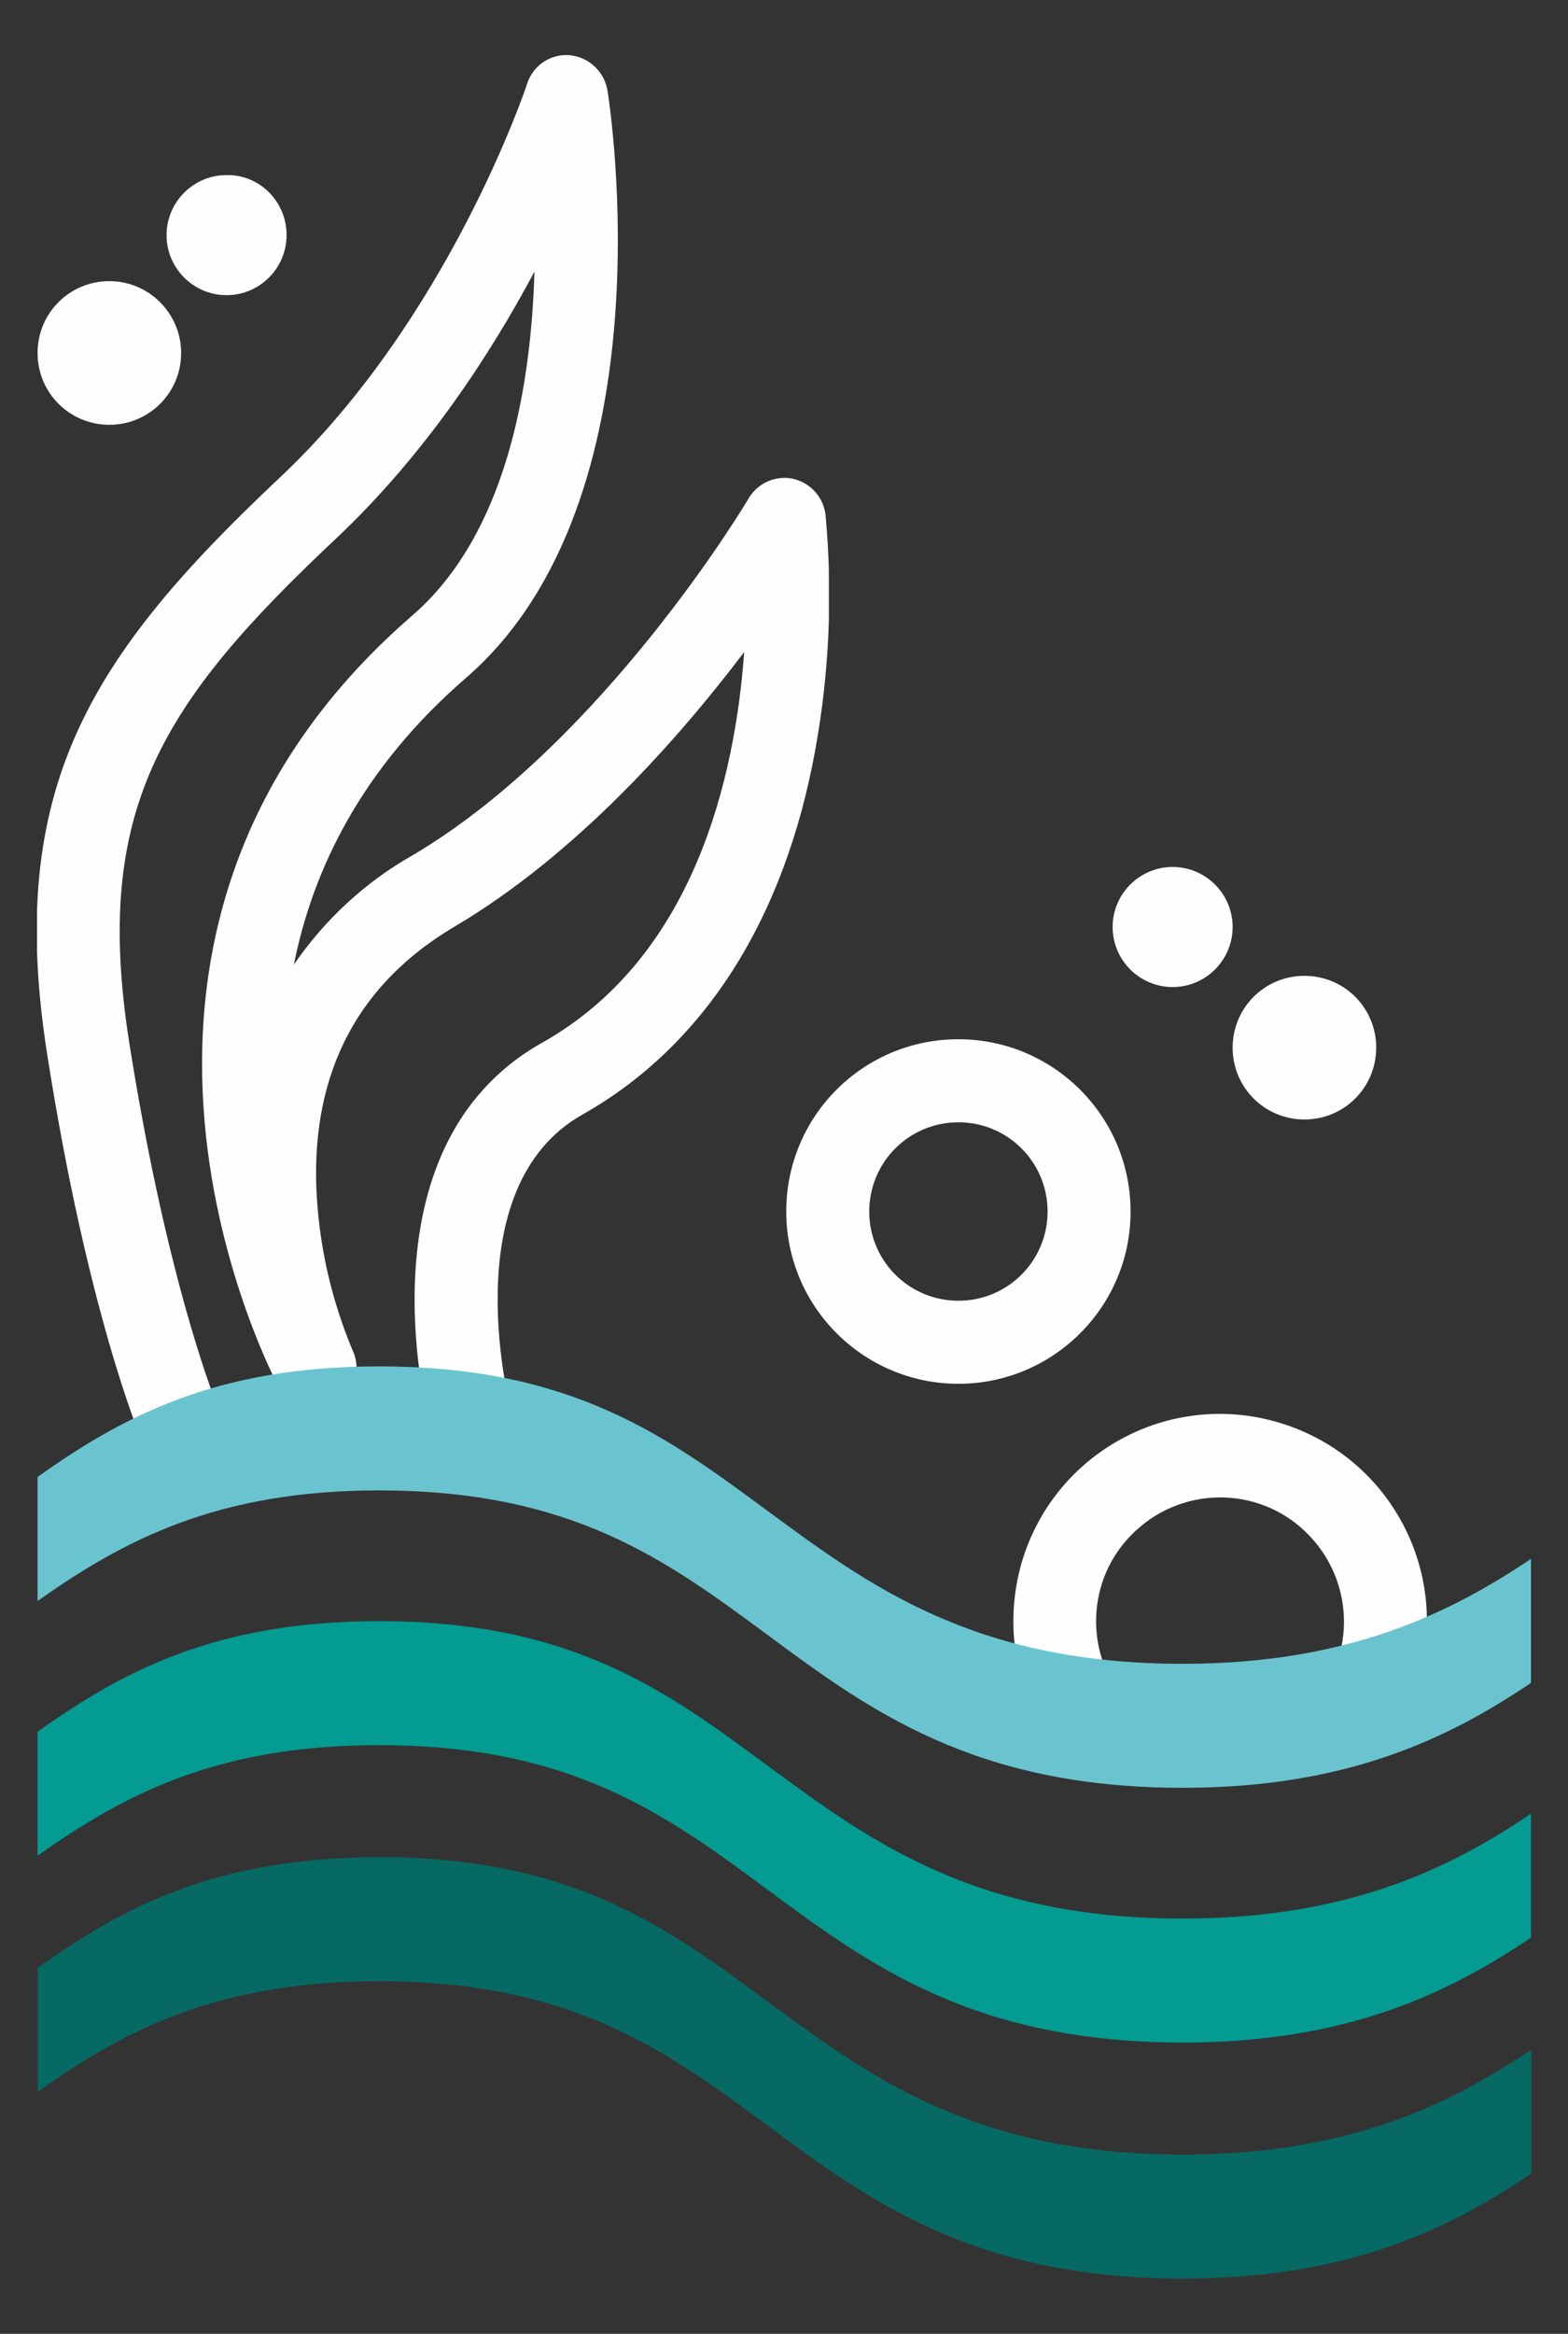
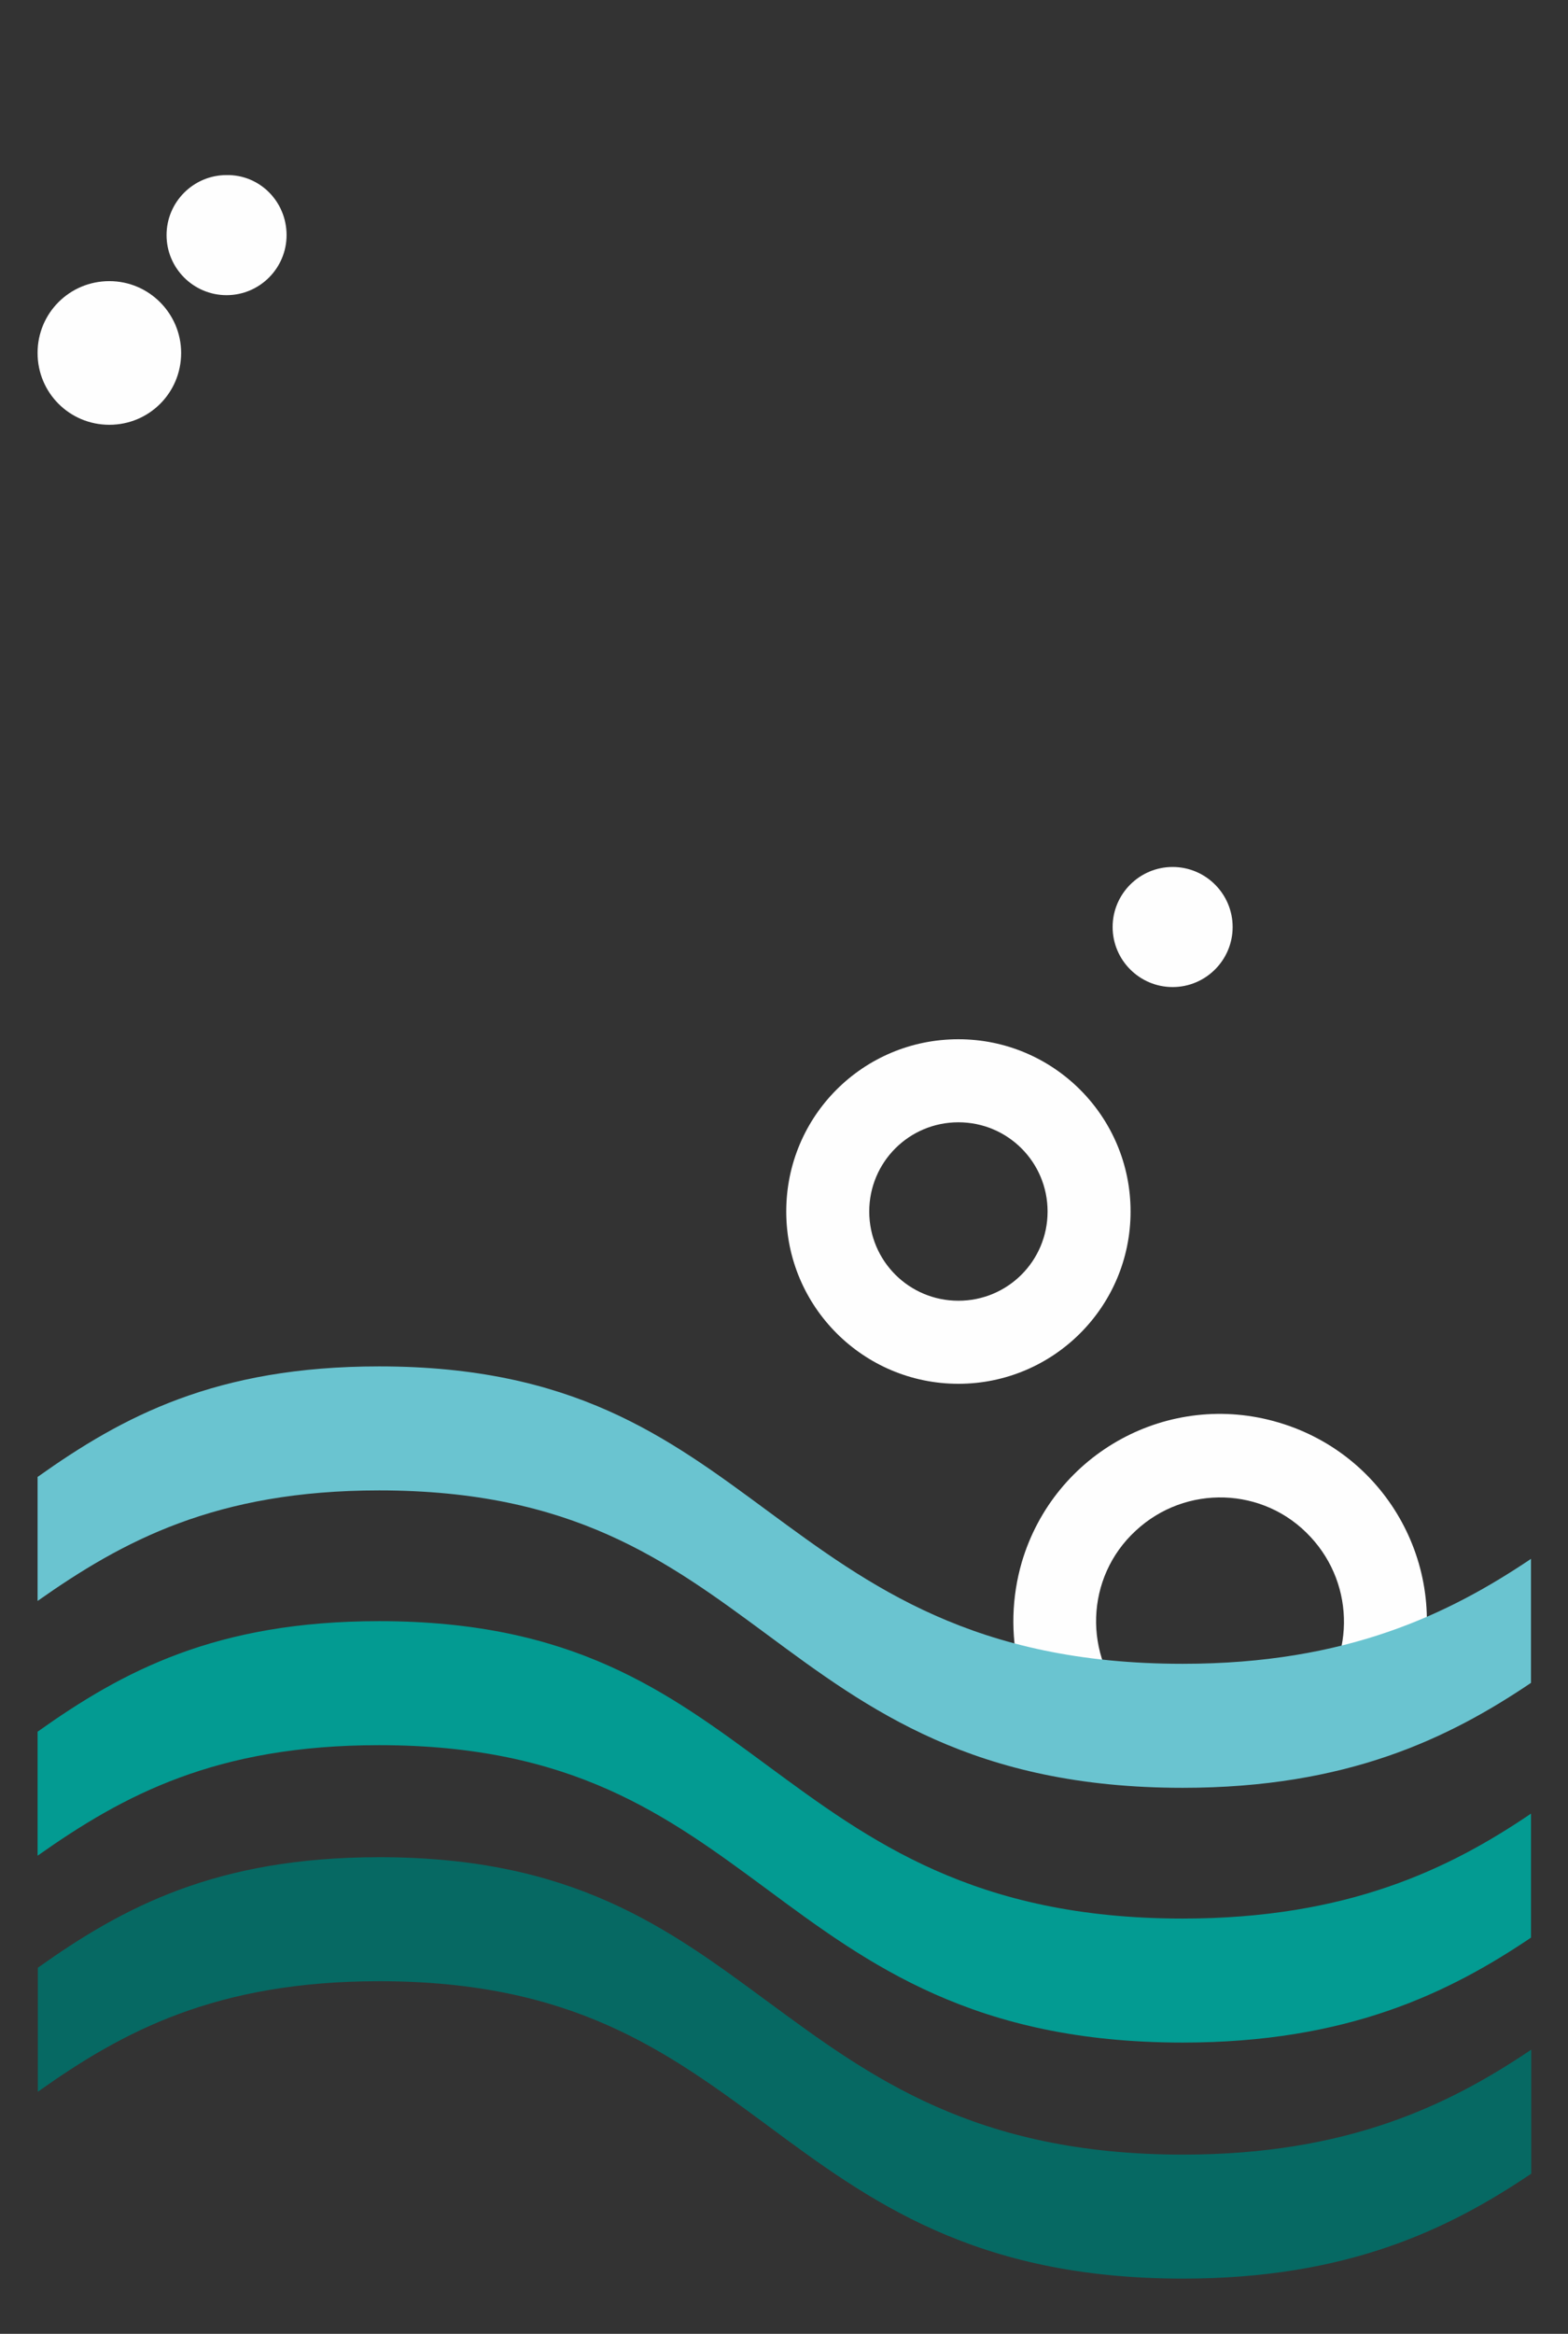
<svg xmlns="http://www.w3.org/2000/svg" xmlns:xlink="http://www.w3.org/1999/xlink" version="1.1" id="icon_fishing3" x="0px" y="0px" viewBox="0 0 279.6 415.9" style="enable-background:new 0 0 279.6 415.9;" xml:space="preserve">
  <rect x="0" y="0" width="279.6" height="415.9" fill="#333333" stroke="none" />
  <style type="text/css">
	.st0{fill:#061700;}
	.st1{fill:#039B92;}
	.st2{fill:none;}
	.st3{clip-path:url(#SVGID_00000168812390782439229680000004968891773252589240_);}
	.st4{fill:#066963;}
	.st5{clip-path:url(#SVGID_00000160164920794753176190000017695563195255404941_);}
	.st6{fill:#FEFEFE;}
	.st7{fill:#6AC4D0;}
</style>
  <rect x="471" y="59" class="st0" width="384" height="610" />
  <path id="Fill_1" class="st1" d="M210.9,341.9c-37.2,0-55.9-13.9-74.1-27.3c-17.9-13.2-34.7-25.7-69.2-25.7  c-29.1,0-45.7,8.9-60.9,19.7v22.1C22,319.9,38.5,311,67.6,311c34.5,0,51.3,12.5,69.2,25.7c18.1,13.4,36.9,27.3,74.1,27.3  c29.3,0,47.4-8.8,62.1-18.7v-22.1C258.4,333.1,240.2,341.9,210.9,341.9" />
  <g id="Group_5" transform="translate(0.146 337.064)">
    <path id="Clip_4-2" class="st2" d="M6.6-6.1h266.3V69H6.6V-6.1z" />
    <g>
      <defs>
        <rect id="SVGID_1_" x="6.6" y="-6.1" width="266.3" height="75.1" />
      </defs>
      <clipPath id="SVGID_00000075139616443673834320000007707677960810811571_">
        <use xlink:href="#SVGID_1_" style="overflow:visible;" />
      </clipPath>
      <g id="Group_5-2" style="clip-path:url(#SVGID_00000075139616443673834320000007707677960810811571_);">
        <path id="Fill_3" class="st4" d="M210.8,46.9c-37.2,0-55.9-13.9-74.1-27.3C118.8,6.4,101.9-6.1,67.5-6.1     c-29.1,0-45.7,8.9-60.9,19.7v22.1C21.8,24.9,38.4,16,67.5,16c34.5,0,51.3,12.5,69.2,25.7C154.8,55.1,173.6,69,210.8,69     c29.3,0,47.4-8.8,62.1-18.7V28.2C258.2,38.1,240.1,46.9,210.8,46.9" />
      </g>
    </g>
  </g>
  <g id="Group_8" transform="translate(0)">
    <path id="Clip_7-2" class="st2" d="M6.6,9.8h141.2v251.7H6.6V9.8z" />
    <g>
      <defs>
-         <rect id="SVGID_00000070801786652049961820000017597302284232167079_" x="6.6" y="9.8" width="141.2" height="251.7" />
-       </defs>
+         </defs>
      <clipPath id="SVGID_00000000937774608355393500000015768277865010774950_">
        <use xlink:href="#SVGID_00000070801786652049961820000017597302284232167079_" style="overflow:visible;" />
      </clipPath>
      <g id="Group_8-2" style="clip-path:url(#SVGID_00000000937774608355393500000015768277865010774950_);">
        <path id="Fill_6" class="st6" d="M32.2,261.5c-3,0-5.6-1.8-6.8-4.5c-0.4-0.9-9.8-23.2-17-69.2c-7.4-47.2,7.5-70.7,41.4-102.6     C80,56.9,93.9,15.3,94,14.9c1.3-3.9,5.4-6,9.3-4.7c2.6,0.9,4.5,3.1,5,5.8c0.5,3,11.3,73.2-25.2,104.8     c-18.6,16.1-27.3,34.1-30.7,51.1c5.5-8,12.7-14.7,21.2-19.5c34-20.1,59.7-63.2,59.9-63.6c2.1-3.5,6.6-4.7,10.1-2.6     c2,1.2,3.3,3.2,3.6,5.5c1.3,14,0.7,28-1.8,41.8c-5.5,30.4-19.9,52.9-41.5,65.1c-23.5,13.2-12.7,53.2-12.6,53.6     c1.1,3.9-1.2,8-5.1,9.1c-3.9,1.1-8-1.2-9.1-5.1c-0.6-2.1-14.1-51.5,19.6-70.4c27.2-15.3,34.4-47.5,36-69.6     c-11.6,15.3-29.8,36-51.6,48.9c-17.1,10.1-25.4,25.7-24.7,46.4c0.4,10.1,2.6,19.9,6.5,29.2c1.7,3.7,0.1,8.1-3.6,9.8     c-3.5,1.6-7.6,0.2-9.5-3.1c-0.4-0.8-43-79.9,23.7-137.7c16.8-14.5,21.2-40.7,21.8-61.3C87.5,63.1,75.8,81,60,95.9     c-31.3,29.4-43.4,48.4-37,89.6c6.9,43.9,15.9,65.5,16,65.7c1.6,3.7-0.2,8.1-3.9,9.7C34.2,261.3,33.2,261.5,32.2,261.5" />
      </g>
    </g>
  </g>
  <path id="Fill_9" class="st6" d="M219.8,165.2c0,5.9-4.8,10.7-10.7,10.7c-5.9,0-10.7-4.8-10.7-10.7c0-5.9,4.8-10.7,10.7-10.7  c0,0,0,0,0,0C215,154.5,219.8,159.3,219.8,165.2" />
  <path id="Fill_11" class="st6" d="M32.3,62.9c0,7.1-5.7,12.8-12.8,12.8S6.7,70,6.7,62.9c0-7.1,5.7-12.8,12.8-12.8c0,0,0,0,0,0  C26.6,50.1,32.3,55.9,32.3,62.9" />
-   <path id="Fill_13" class="st6" d="M245.4,186.7c0,7.1-5.7,12.8-12.8,12.8c-7.1,0-12.8-5.7-12.8-12.8c0-7.1,5.7-12.8,12.8-12.8  c0,0,0,0,0,0C239.7,173.9,245.4,179.6,245.4,186.7" />
  <path id="Fill_15" class="st6" d="M51.1,41.9c0,5.9-4.8,10.7-10.7,10.7s-10.7-4.8-10.7-10.7s4.8-10.7,10.7-10.7c0,0,0,0,0,0  C46.3,31.1,51.1,35.9,51.1,41.9" />
  <path id="Fill_17" class="st6" d="M170.9,246.6c-16.9,0-30.7-13.7-30.7-30.7s13.7-30.7,30.7-30.7c16.9,0,30.7,13.7,30.7,30.7  C201.6,232.9,187.8,246.6,170.9,246.6z M170.9,200c-8.8,0-15.9,7.1-15.9,15.9c0,8.8,7.1,15.9,15.9,15.9c8.8,0,15.9-7.1,15.9-15.9  c0,0,0,0,0,0C186.8,207.1,179.7,200,170.9,200z" />
  <path id="Fill_19" class="st6" d="M201.4,304c-8.3-8.9-7.9-22.9,1.1-31.2c8.9-8.3,22.9-7.9,31.2,1.1c8.1,8.7,7.9,22.2-0.4,30.6  c6.7-1,13.3-2.8,19.6-5.2c5.8-19.5-5.3-40-24.9-45.8c-19.5-5.8-40,5.3-45.8,24.9c-1.8,6.2-2,12.8-0.5,19.1  C187.9,300.4,194.5,302.7,201.4,304" />
  <path id="Fill_21" class="st7" d="M210.9,296.5c-37.2,0-55.9-13.9-74.1-27.3c-17.9-13.2-34.7-25.7-69.2-25.7  c-29.1,0-45.7,8.9-60.9,19.7v22.1c15.2-10.7,31.8-19.7,60.9-19.7c34.5,0,51.3,12.5,69.2,25.7c18.1,13.4,36.9,27.3,74.1,27.3  c29.3,0,47.4-8.8,62.1-18.7v-22.1C258.4,287.6,240.2,296.5,210.9,296.5" />
</svg>